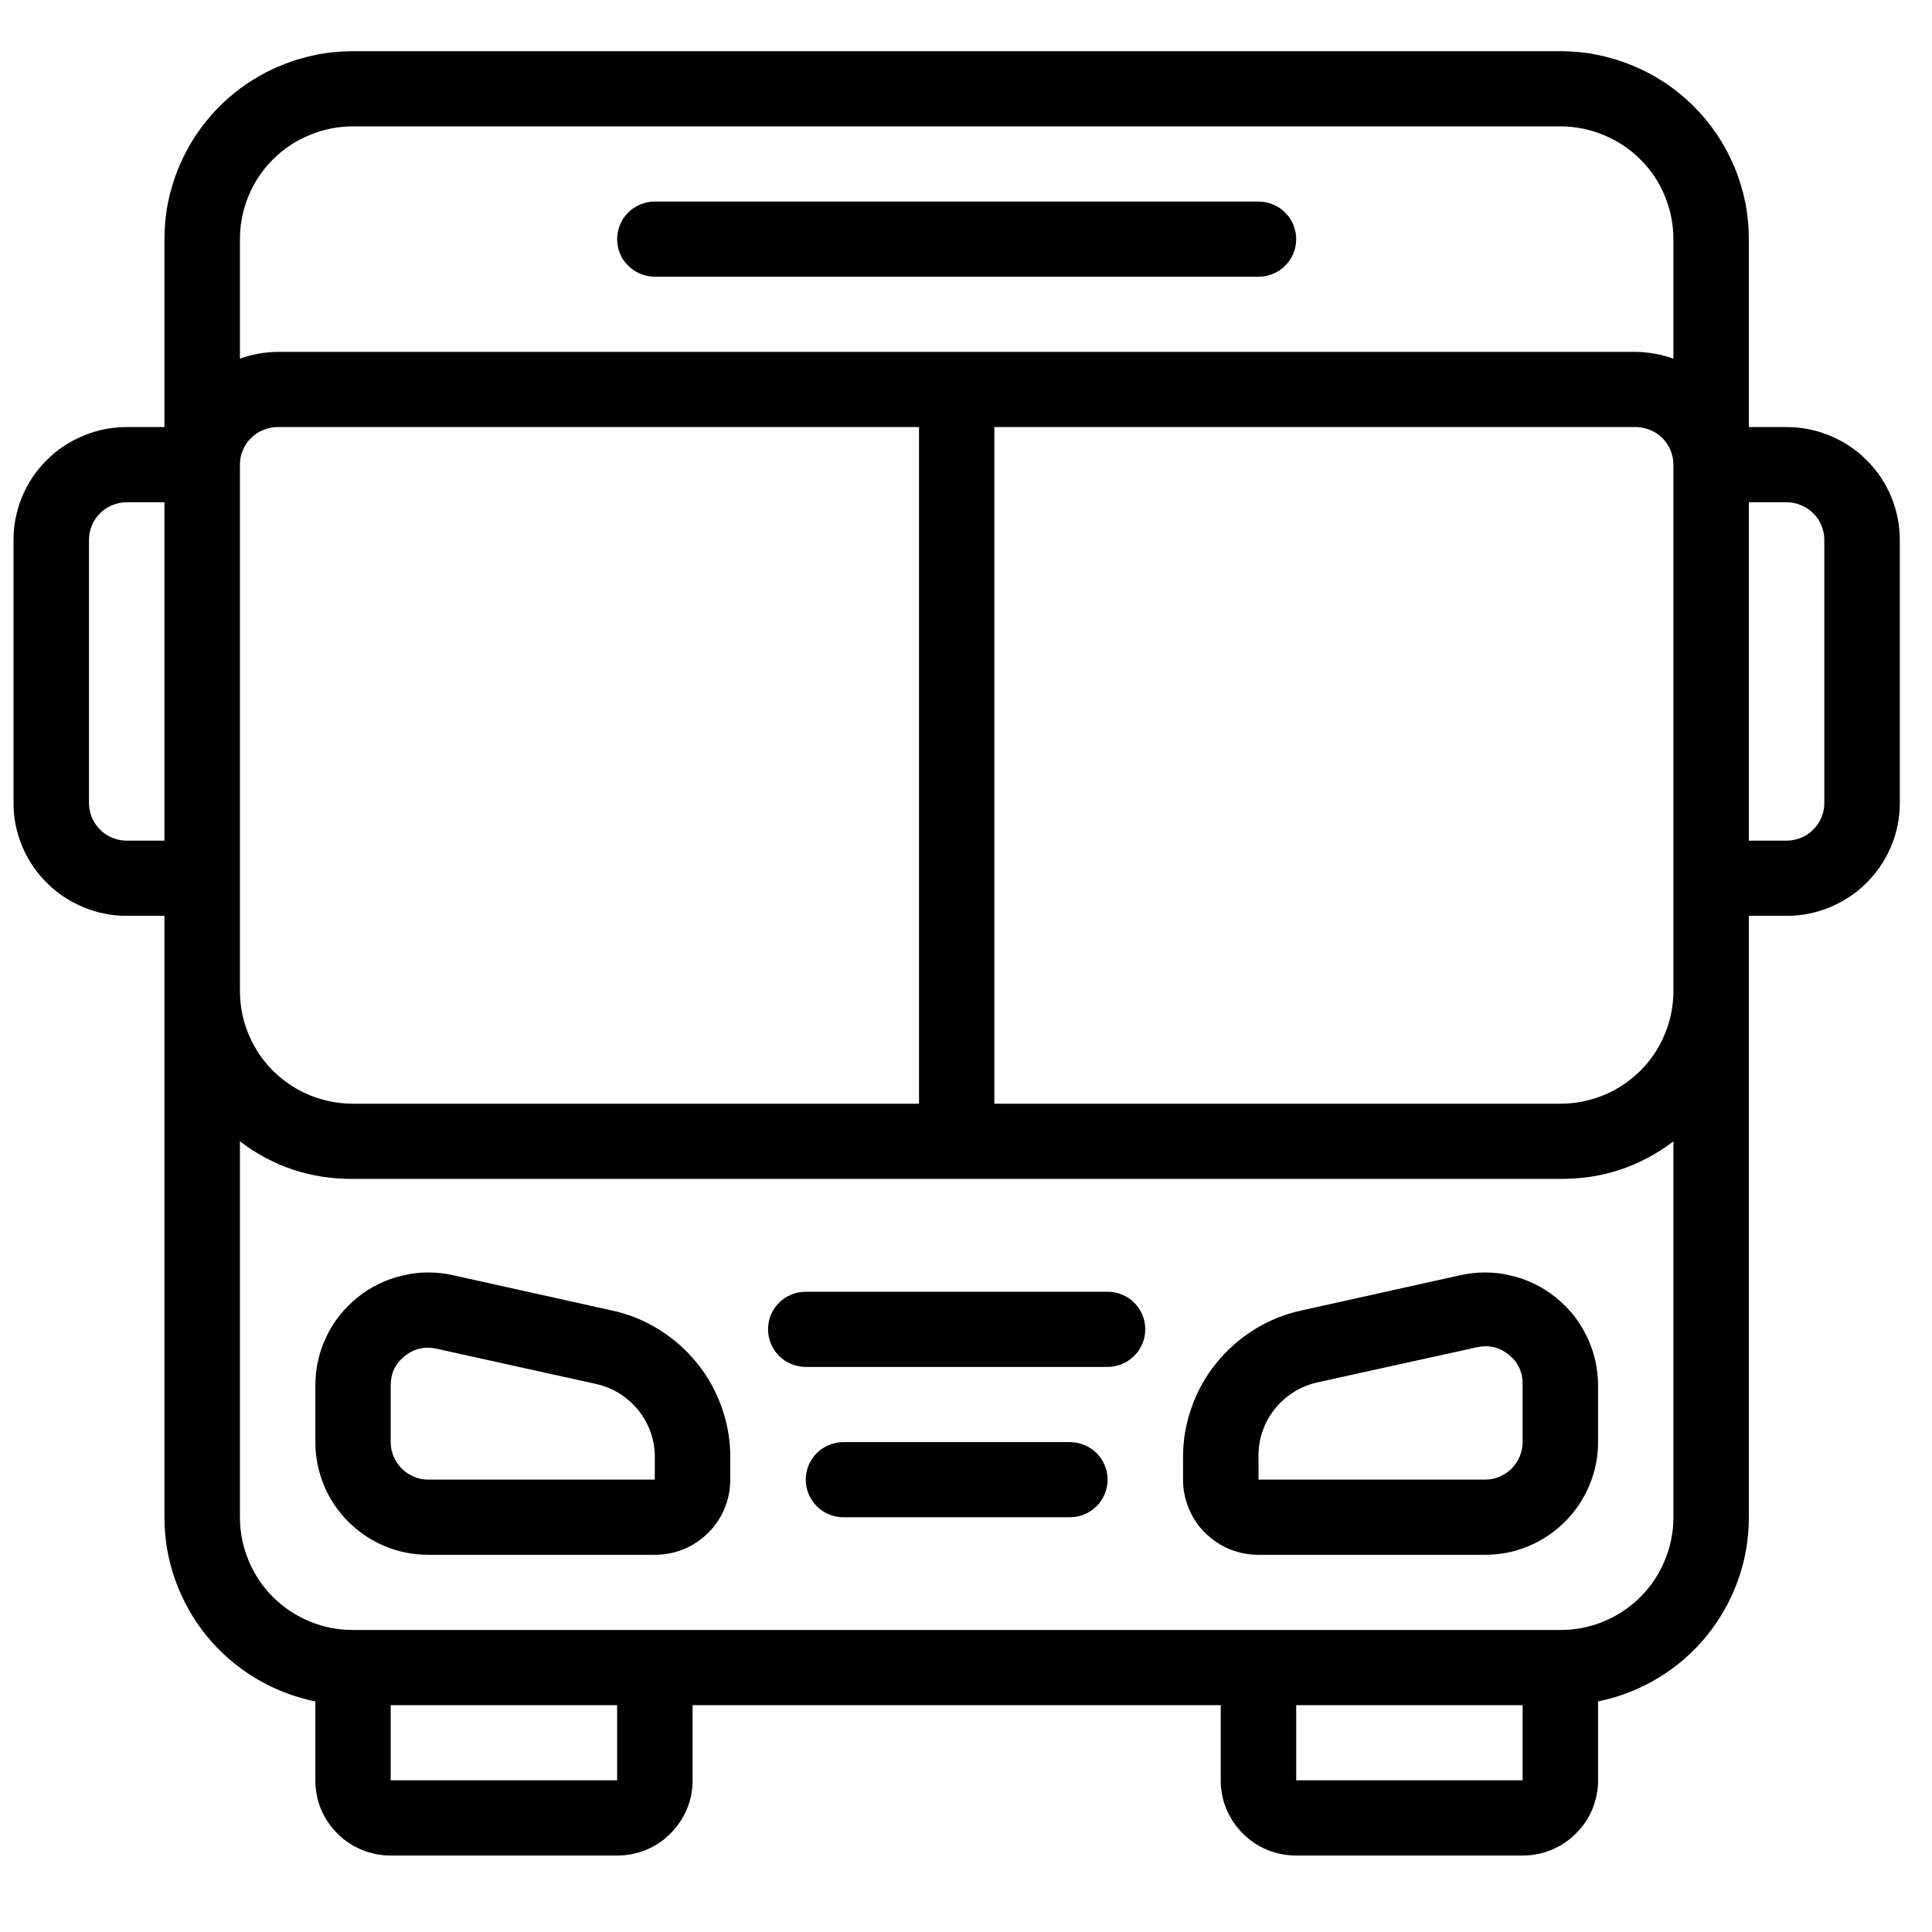
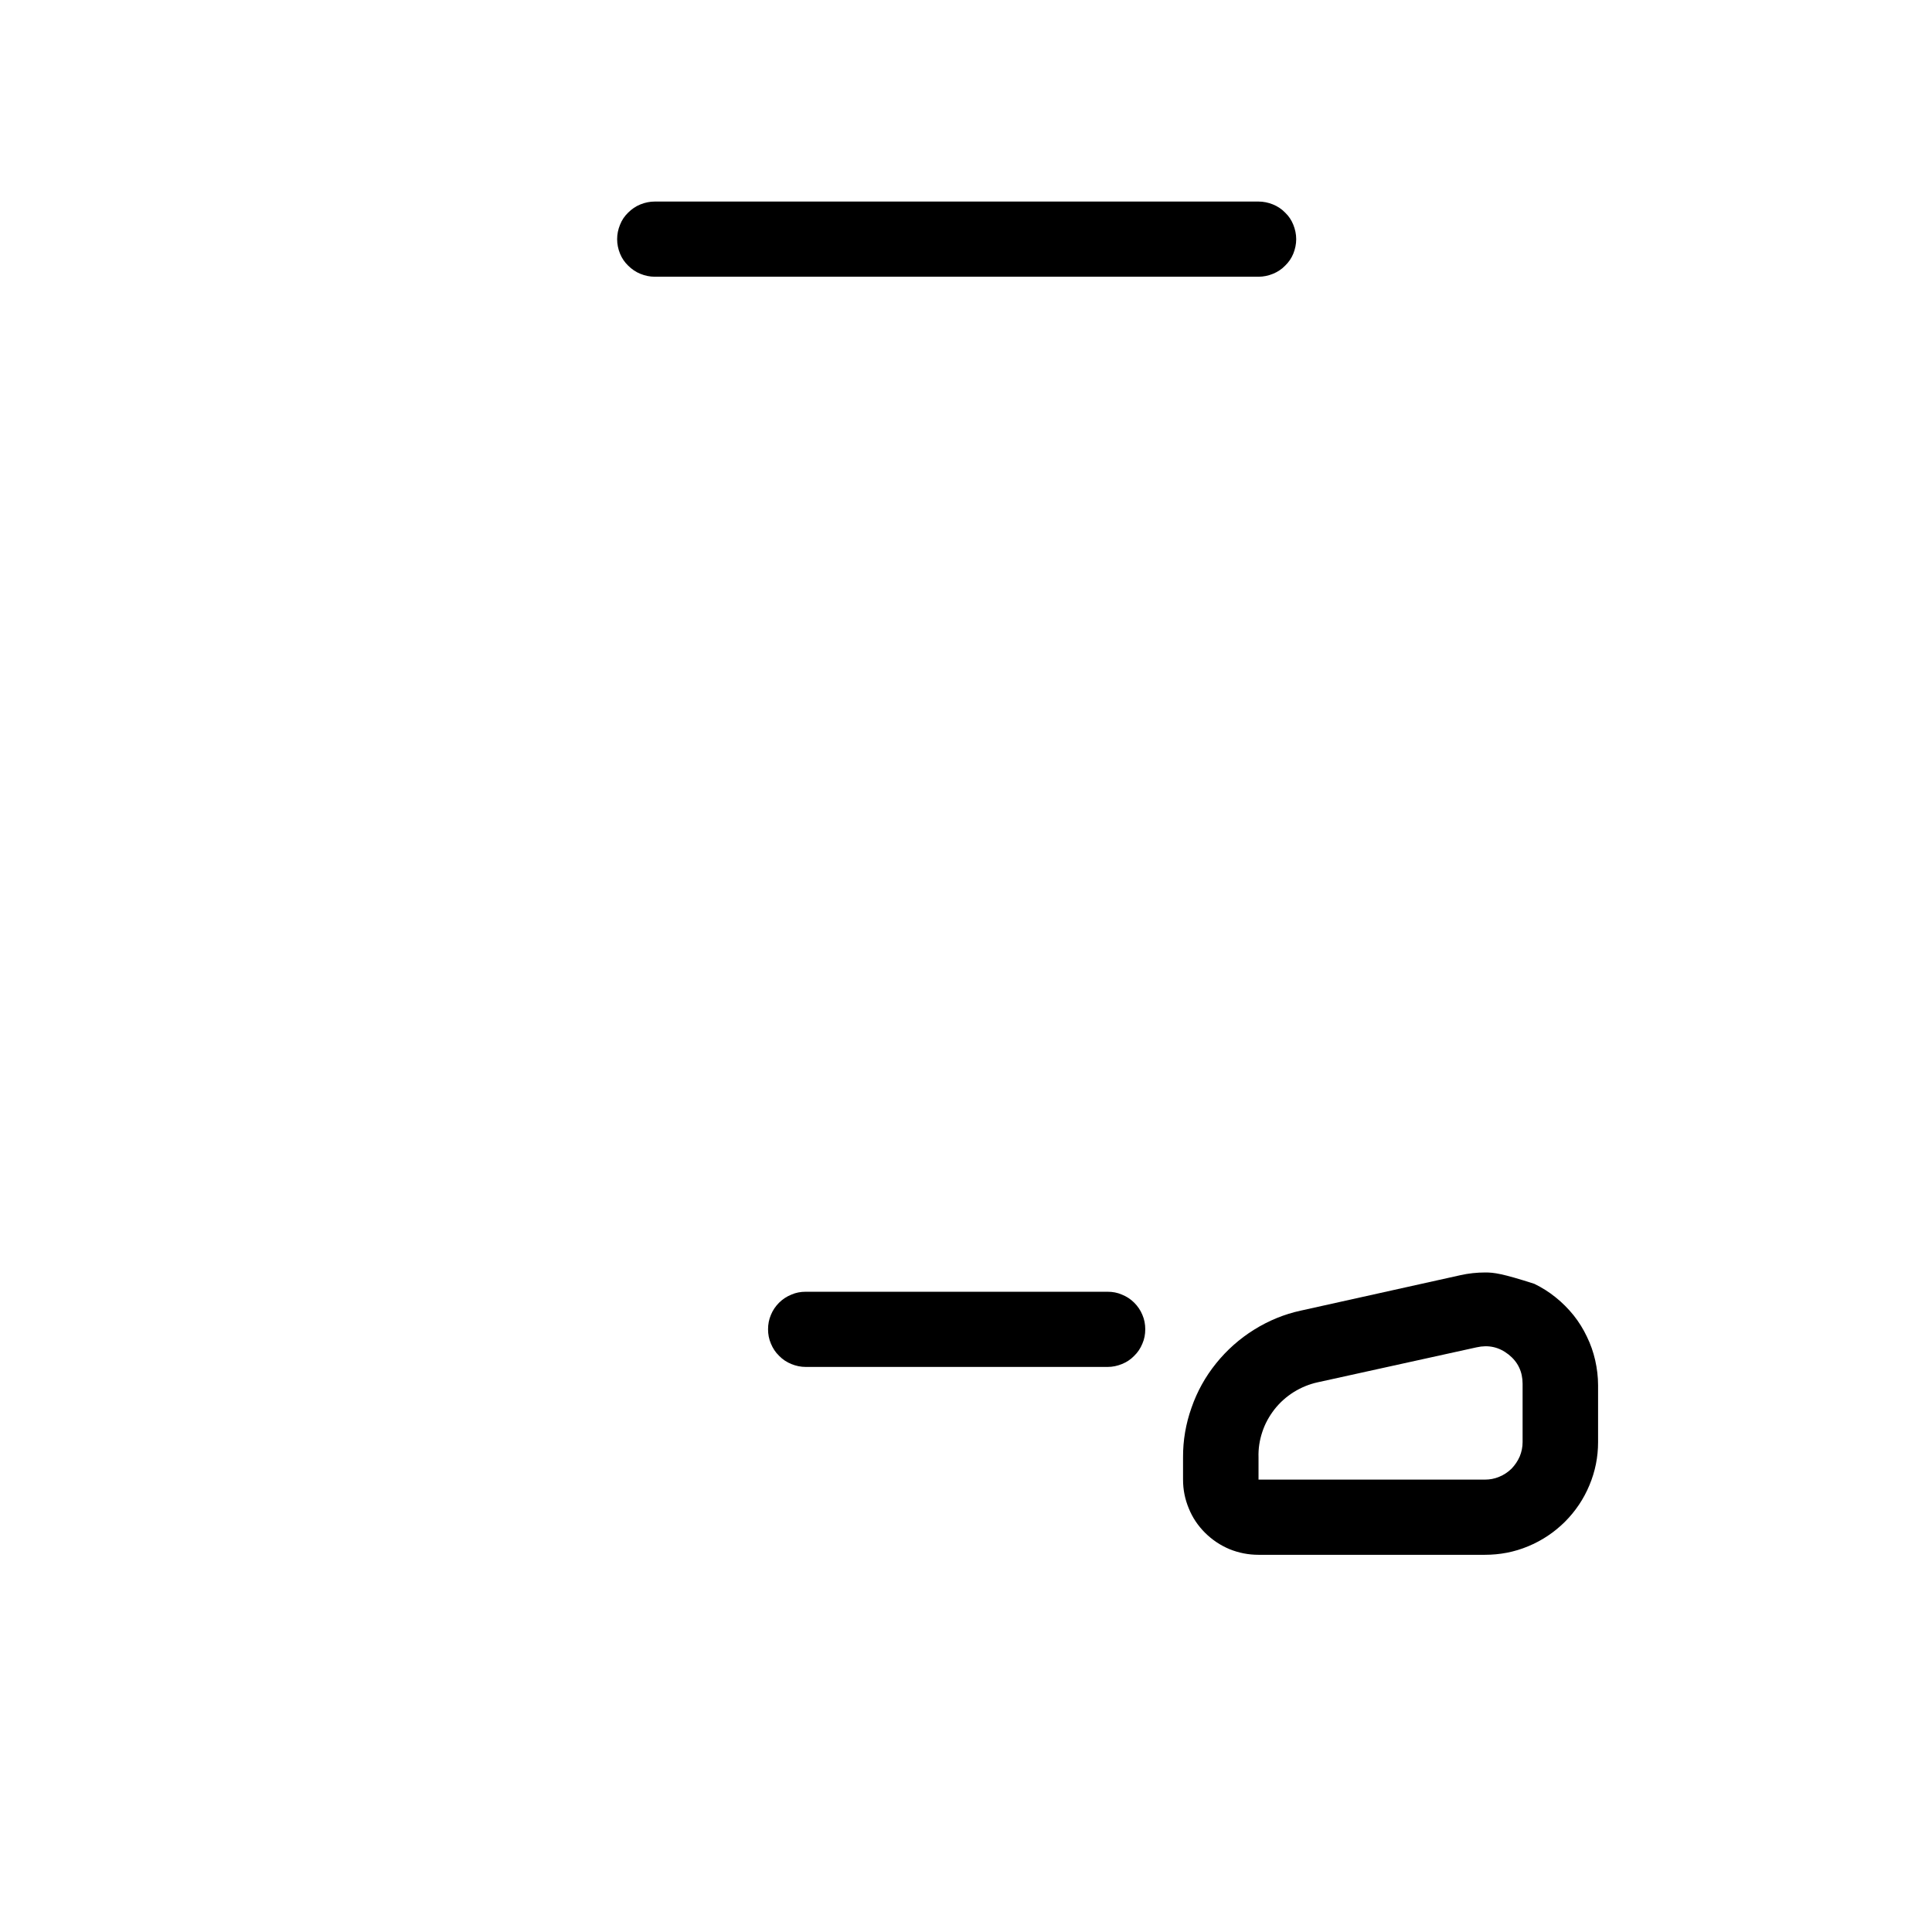
<svg xmlns="http://www.w3.org/2000/svg" width="70" zoomAndPan="magnify" viewBox="0 0 52.5 52.5" height="70" preserveAspectRatio="xMidYMid meet" version="1.0">
  <defs>
    <clipPath id="34eee4cdc8">
-       <path d="M 0.367 1.391 L 51.629 1.391 L 51.629 50.422 L 0.367 50.422 Z M 0.367 1.391 " clip-rule="nonzero" />
-     </clipPath>
+       </clipPath>
  </defs>
  <g clip-path="url(#34eee4cdc8)">
    <path fill="#000000" d="M 48.551 11.605 L 47.523 11.605 L 47.523 6.5 C 47.523 6.164 47.492 5.832 47.426 5.5 C 47.359 5.172 47.262 4.855 47.133 4.543 C 47.004 4.234 46.848 3.941 46.66 3.66 C 46.473 3.383 46.262 3.125 46.023 2.887 C 45.785 2.648 45.527 2.438 45.246 2.25 C 44.965 2.066 44.672 1.906 44.359 1.781 C 44.051 1.652 43.73 1.555 43.398 1.488 C 43.07 1.422 42.734 1.391 42.398 1.391 L 9.594 1.391 C 9.258 1.391 8.922 1.422 8.594 1.488 C 8.262 1.555 7.941 1.652 7.633 1.781 C 7.32 1.906 7.027 2.066 6.746 2.25 C 6.465 2.438 6.207 2.648 5.969 2.887 C 5.73 3.125 5.52 3.383 5.332 3.66 C 5.145 3.941 4.988 4.234 4.859 4.543 C 4.73 4.855 4.633 5.172 4.566 5.5 C 4.5 5.832 4.469 6.164 4.469 6.5 L 4.469 11.605 L 3.441 11.605 C 3.035 11.605 2.641 11.684 2.266 11.84 C 1.891 11.996 1.555 12.215 1.27 12.504 C 0.98 12.789 0.758 13.121 0.602 13.496 C 0.445 13.875 0.367 14.266 0.367 14.672 L 0.367 21.82 C 0.367 22.227 0.445 22.617 0.602 22.992 C 0.758 23.371 0.98 23.699 1.27 23.988 C 1.555 24.277 1.891 24.496 2.266 24.652 C 2.641 24.809 3.035 24.887 3.441 24.887 L 4.469 24.887 L 4.469 41.23 C 4.469 41.82 4.566 42.391 4.766 42.945 C 4.965 43.5 5.25 44.004 5.621 44.461 C 5.996 44.918 6.438 45.297 6.941 45.602 C 7.449 45.906 7.988 46.117 8.57 46.234 L 8.57 48.379 C 8.57 48.652 8.621 48.914 8.723 49.164 C 8.828 49.414 8.977 49.633 9.168 49.824 C 9.359 50.016 9.582 50.164 9.836 50.27 C 10.086 50.371 10.348 50.422 10.617 50.422 L 16.77 50.422 C 17.043 50.422 17.305 50.371 17.555 50.27 C 17.805 50.164 18.027 50.016 18.219 49.824 C 18.41 49.633 18.559 49.414 18.664 49.164 C 18.77 48.914 18.82 48.652 18.82 48.379 L 18.82 46.336 L 33.172 46.336 L 33.172 48.379 C 33.172 48.652 33.223 48.914 33.328 49.164 C 33.434 49.414 33.582 49.633 33.773 49.824 C 33.965 50.016 34.188 50.164 34.438 50.27 C 34.688 50.371 34.949 50.422 35.223 50.422 L 41.375 50.422 C 41.645 50.422 41.906 50.371 42.156 50.27 C 42.41 50.164 42.633 50.016 42.824 49.824 C 43.016 49.633 43.164 49.414 43.27 49.164 C 43.371 48.914 43.426 48.652 43.426 48.379 L 43.426 46.234 C 44.004 46.117 44.547 45.906 45.051 45.602 C 45.555 45.297 45.996 44.918 46.371 44.461 C 46.742 44.004 47.027 43.5 47.227 42.945 C 47.426 42.391 47.523 41.82 47.523 41.23 L 47.523 24.887 L 48.551 24.887 C 48.957 24.887 49.352 24.809 49.727 24.652 C 50.102 24.496 50.438 24.277 50.723 23.988 C 51.012 23.699 51.234 23.371 51.391 22.992 C 51.547 22.617 51.625 22.227 51.625 21.82 L 51.625 14.672 C 51.625 14.266 51.547 13.875 51.391 13.496 C 51.234 13.121 51.012 12.789 50.723 12.504 C 50.438 12.215 50.102 11.996 49.727 11.84 C 49.352 11.684 48.957 11.605 48.551 11.605 Z M 9.594 29.992 C 9.188 29.992 8.793 29.914 8.418 29.762 C 8.039 29.605 7.707 29.383 7.418 29.098 C 7.129 28.809 6.91 28.477 6.754 28.102 C 6.598 27.727 6.52 27.336 6.52 26.93 L 6.52 12.629 C 6.52 12.492 6.543 12.363 6.598 12.238 C 6.648 12.113 6.723 12 6.82 11.906 C 6.914 11.809 7.027 11.734 7.152 11.684 C 7.277 11.633 7.406 11.605 7.543 11.605 L 24.973 11.605 L 24.973 29.992 Z M 27.02 11.605 L 44.449 11.605 C 44.586 11.605 44.715 11.633 44.84 11.684 C 44.969 11.734 45.078 11.809 45.176 11.906 C 45.27 12 45.344 12.113 45.395 12.238 C 45.449 12.363 45.473 12.492 45.473 12.629 L 45.473 26.93 C 45.473 27.336 45.395 27.727 45.238 28.102 C 45.086 28.477 44.863 28.809 44.574 29.098 C 44.285 29.383 43.953 29.605 43.574 29.762 C 43.199 29.914 42.805 29.992 42.398 29.992 L 27.02 29.992 Z M 9.594 3.434 L 42.398 3.434 C 42.805 3.434 43.199 3.512 43.574 3.668 C 43.953 3.824 44.285 4.043 44.574 4.332 C 44.863 4.617 45.086 4.949 45.238 5.324 C 45.395 5.699 45.473 6.094 45.473 6.5 L 45.473 9.746 C 45.145 9.629 44.801 9.566 44.449 9.562 L 7.543 9.562 C 7.191 9.566 6.848 9.629 6.52 9.746 L 6.52 6.5 C 6.52 6.094 6.598 5.699 6.754 5.324 C 6.91 4.949 7.129 4.617 7.418 4.332 C 7.707 4.043 8.039 3.824 8.418 3.668 C 8.793 3.512 9.188 3.434 9.594 3.434 Z M 3.441 22.844 C 3.309 22.844 3.176 22.816 3.051 22.766 C 2.926 22.715 2.812 22.641 2.719 22.543 C 2.621 22.449 2.547 22.336 2.496 22.211 C 2.445 22.086 2.418 21.957 2.418 21.82 L 2.418 14.672 C 2.418 14.535 2.445 14.406 2.496 14.281 C 2.547 14.156 2.621 14.043 2.719 13.949 C 2.812 13.852 2.926 13.777 3.051 13.727 C 3.176 13.676 3.309 13.648 3.441 13.648 L 4.469 13.648 L 4.469 22.844 Z M 16.77 48.379 L 10.617 48.379 L 10.617 46.336 L 16.77 46.336 Z M 35.223 48.379 L 35.223 46.336 L 41.375 46.336 L 41.375 48.379 Z M 42.398 44.293 L 9.594 44.293 C 9.188 44.293 8.793 44.219 8.418 44.062 C 8.039 43.906 7.707 43.684 7.418 43.398 C 7.129 43.109 6.91 42.777 6.754 42.402 C 6.598 42.027 6.52 41.637 6.52 41.23 L 6.52 31.016 C 7.426 31.703 8.453 32.043 9.594 32.035 L 42.398 32.035 C 43.539 32.043 44.566 31.703 45.473 31.016 L 45.473 41.23 C 45.473 41.637 45.395 42.027 45.238 42.402 C 45.086 42.777 44.863 43.109 44.574 43.398 C 44.285 43.684 43.953 43.906 43.574 44.062 C 43.199 44.219 42.805 44.293 42.398 44.293 Z M 49.574 21.82 C 49.574 21.957 49.547 22.086 49.496 22.211 C 49.445 22.336 49.371 22.449 49.273 22.543 C 49.18 22.641 49.066 22.715 48.941 22.766 C 48.816 22.816 48.688 22.844 48.551 22.844 L 47.523 22.844 L 47.523 13.648 L 48.551 13.648 C 48.688 13.648 48.816 13.676 48.941 13.727 C 49.066 13.777 49.18 13.852 49.273 13.949 C 49.371 14.043 49.445 14.156 49.496 14.281 C 49.547 14.406 49.574 14.535 49.574 14.672 Z M 49.574 21.82 " fill-opacity="1" fill-rule="nonzero" />
  </g>
  <path fill="#000000" d="M 17.793 7.52 L 34.199 7.52 C 34.332 7.52 34.465 7.492 34.59 7.441 C 34.715 7.391 34.828 7.316 34.922 7.219 C 35.02 7.125 35.094 7.016 35.145 6.891 C 35.195 6.766 35.223 6.633 35.223 6.5 C 35.223 6.363 35.195 6.234 35.145 6.109 C 35.094 5.98 35.02 5.871 34.922 5.777 C 34.828 5.68 34.715 5.605 34.59 5.555 C 34.465 5.504 34.332 5.477 34.199 5.477 L 17.793 5.477 C 17.66 5.477 17.527 5.504 17.402 5.555 C 17.277 5.605 17.168 5.68 17.07 5.777 C 16.973 5.871 16.898 5.98 16.848 6.109 C 16.797 6.234 16.77 6.363 16.77 6.5 C 16.77 6.633 16.797 6.766 16.848 6.891 C 16.898 7.016 16.973 7.125 17.07 7.219 C 17.168 7.316 17.277 7.391 17.402 7.441 C 17.527 7.492 17.66 7.52 17.793 7.52 Z M 17.793 7.52 " fill-opacity="1" fill-rule="nonzero" />
-   <path fill="#000000" d="M 16.637 35.613 L 12.309 34.652 C 12.086 34.602 11.859 34.578 11.629 34.578 C 11.398 34.578 11.172 34.605 10.945 34.66 C 10.723 34.711 10.504 34.785 10.297 34.887 C 10.09 34.988 9.898 35.109 9.719 35.254 C 9.539 35.398 9.379 35.559 9.234 35.738 C 9.09 35.918 8.969 36.113 8.871 36.32 C 8.77 36.527 8.695 36.742 8.645 36.965 C 8.594 37.188 8.57 37.414 8.57 37.645 L 8.57 39.188 C 8.57 39.594 8.648 39.984 8.801 40.359 C 8.957 40.734 9.18 41.066 9.469 41.355 C 9.758 41.641 10.09 41.863 10.469 42.02 C 10.844 42.176 11.234 42.25 11.645 42.25 L 17.793 42.25 C 18.066 42.25 18.328 42.199 18.578 42.098 C 18.832 41.992 19.051 41.844 19.246 41.652 C 19.438 41.461 19.586 41.242 19.688 40.992 C 19.793 40.738 19.844 40.48 19.844 40.207 L 19.844 39.605 C 19.848 39.141 19.77 38.688 19.613 38.25 C 19.461 37.812 19.238 37.41 18.945 37.047 C 18.652 36.684 18.309 36.379 17.914 36.133 C 17.52 35.887 17.094 35.711 16.637 35.613 Z M 11.645 40.207 C 11.508 40.207 11.379 40.184 11.25 40.129 C 11.125 40.078 11.016 40.004 10.918 39.91 C 10.824 39.812 10.75 39.703 10.695 39.578 C 10.645 39.453 10.617 39.324 10.617 39.188 L 10.617 37.645 C 10.617 37.32 10.742 37.055 11 36.848 C 11.258 36.645 11.547 36.578 11.871 36.652 L 16.184 37.605 C 16.418 37.656 16.633 37.742 16.836 37.867 C 17.035 37.996 17.211 38.152 17.359 38.336 C 17.504 38.523 17.617 38.73 17.691 38.953 C 17.766 39.18 17.801 39.41 17.793 39.648 L 17.793 40.207 Z M 11.645 40.207 " fill-opacity="1" fill-rule="nonzero" />
-   <path fill="#000000" d="M 39.684 34.652 L 35.355 35.613 C 34.898 35.711 34.473 35.887 34.078 36.133 C 33.684 36.379 33.34 36.684 33.047 37.047 C 32.754 37.41 32.531 37.812 32.379 38.25 C 32.223 38.688 32.145 39.141 32.148 39.605 L 32.148 40.207 C 32.148 40.48 32.199 40.738 32.305 40.992 C 32.406 41.242 32.555 41.461 32.746 41.652 C 32.941 41.844 33.16 41.992 33.414 42.098 C 33.664 42.199 33.926 42.25 34.199 42.25 L 40.348 42.25 C 40.758 42.25 41.148 42.176 41.523 42.02 C 41.902 41.863 42.234 41.641 42.523 41.355 C 42.812 41.066 43.035 40.734 43.191 40.359 C 43.348 39.984 43.426 39.594 43.426 39.188 L 43.426 37.645 C 43.426 37.414 43.398 37.188 43.348 36.965 C 43.297 36.742 43.223 36.527 43.121 36.32 C 43.023 36.113 42.902 35.918 42.758 35.738 C 42.613 35.559 42.453 35.398 42.273 35.254 C 42.094 35.109 41.902 34.988 41.695 34.887 C 41.488 34.785 41.27 34.711 41.047 34.66 C 40.82 34.605 40.594 34.578 40.363 34.578 C 40.133 34.578 39.906 34.602 39.684 34.652 Z M 41.375 39.188 C 41.375 39.324 41.348 39.453 41.297 39.578 C 41.242 39.703 41.168 39.812 41.074 39.91 C 40.977 40.004 40.867 40.078 40.742 40.129 C 40.613 40.184 40.484 40.207 40.348 40.207 L 34.199 40.207 L 34.199 39.605 C 34.191 39.367 34.227 39.137 34.301 38.914 C 34.375 38.688 34.488 38.484 34.633 38.297 C 34.781 38.109 34.957 37.953 35.156 37.828 C 35.359 37.703 35.574 37.613 35.809 37.562 L 40.121 36.613 C 40.445 36.539 40.734 36.602 40.996 36.809 C 41.25 37.012 41.375 37.277 41.375 37.605 Z M 41.375 39.188 " fill-opacity="1" fill-rule="nonzero" />
-   <path fill="#000000" d="M 29.07 39.188 L 22.922 39.188 C 22.785 39.188 22.652 39.215 22.527 39.266 C 22.402 39.316 22.293 39.391 22.195 39.484 C 22.102 39.582 22.027 39.691 21.973 39.816 C 21.922 39.941 21.895 40.074 21.895 40.207 C 21.895 40.344 21.922 40.473 21.973 40.598 C 22.027 40.727 22.102 40.836 22.195 40.93 C 22.293 41.027 22.402 41.102 22.527 41.152 C 22.652 41.203 22.785 41.23 22.922 41.23 L 29.07 41.23 C 29.207 41.23 29.34 41.203 29.465 41.152 C 29.59 41.102 29.699 41.027 29.797 40.93 C 29.895 40.836 29.965 40.727 30.02 40.598 C 30.07 40.473 30.098 40.344 30.098 40.207 C 30.098 40.074 30.07 39.941 30.02 39.816 C 29.965 39.691 29.895 39.582 29.797 39.484 C 29.699 39.391 29.59 39.316 29.465 39.266 C 29.34 39.215 29.207 39.188 29.07 39.188 Z M 29.07 39.188 " fill-opacity="1" fill-rule="nonzero" />
+   <path fill="#000000" d="M 39.684 34.652 L 35.355 35.613 C 34.898 35.711 34.473 35.887 34.078 36.133 C 33.684 36.379 33.34 36.684 33.047 37.047 C 32.754 37.41 32.531 37.812 32.379 38.25 C 32.223 38.688 32.145 39.141 32.148 39.605 L 32.148 40.207 C 32.148 40.48 32.199 40.738 32.305 40.992 C 32.406 41.242 32.555 41.461 32.746 41.652 C 32.941 41.844 33.16 41.992 33.414 42.098 C 33.664 42.199 33.926 42.25 34.199 42.25 L 40.348 42.25 C 40.758 42.25 41.148 42.176 41.523 42.02 C 41.902 41.863 42.234 41.641 42.523 41.355 C 42.812 41.066 43.035 40.734 43.191 40.359 C 43.348 39.984 43.426 39.594 43.426 39.188 L 43.426 37.645 C 43.426 37.414 43.398 37.188 43.348 36.965 C 43.297 36.742 43.223 36.527 43.121 36.32 C 43.023 36.113 42.902 35.918 42.758 35.738 C 42.613 35.559 42.453 35.398 42.273 35.254 C 42.094 35.109 41.902 34.988 41.695 34.887 C 40.82 34.605 40.594 34.578 40.363 34.578 C 40.133 34.578 39.906 34.602 39.684 34.652 Z M 41.375 39.188 C 41.375 39.324 41.348 39.453 41.297 39.578 C 41.242 39.703 41.168 39.812 41.074 39.91 C 40.977 40.004 40.867 40.078 40.742 40.129 C 40.613 40.184 40.484 40.207 40.348 40.207 L 34.199 40.207 L 34.199 39.605 C 34.191 39.367 34.227 39.137 34.301 38.914 C 34.375 38.688 34.488 38.484 34.633 38.297 C 34.781 38.109 34.957 37.953 35.156 37.828 C 35.359 37.703 35.574 37.613 35.809 37.562 L 40.121 36.613 C 40.445 36.539 40.734 36.602 40.996 36.809 C 41.25 37.012 41.375 37.277 41.375 37.605 Z M 41.375 39.188 " fill-opacity="1" fill-rule="nonzero" />
  <path fill="#000000" d="M 30.098 35.102 L 21.895 35.102 C 21.758 35.102 21.629 35.125 21.504 35.18 C 21.379 35.23 21.266 35.305 21.172 35.398 C 21.074 35.496 21 35.605 20.949 35.73 C 20.895 35.855 20.871 35.988 20.871 36.121 C 20.871 36.258 20.895 36.387 20.949 36.512 C 21 36.637 21.074 36.75 21.172 36.844 C 21.266 36.941 21.379 37.016 21.504 37.066 C 21.629 37.117 21.758 37.145 21.895 37.145 L 30.098 37.145 C 30.234 37.145 30.363 37.117 30.488 37.066 C 30.613 37.016 30.727 36.941 30.82 36.844 C 30.918 36.75 30.992 36.637 31.043 36.512 C 31.098 36.387 31.121 36.258 31.121 36.121 C 31.121 35.988 31.098 35.855 31.043 35.73 C 30.992 35.605 30.918 35.496 30.82 35.398 C 30.727 35.305 30.613 35.23 30.488 35.18 C 30.363 35.125 30.234 35.102 30.098 35.102 Z M 30.098 35.102 " fill-opacity="1" fill-rule="nonzero" />
</svg>